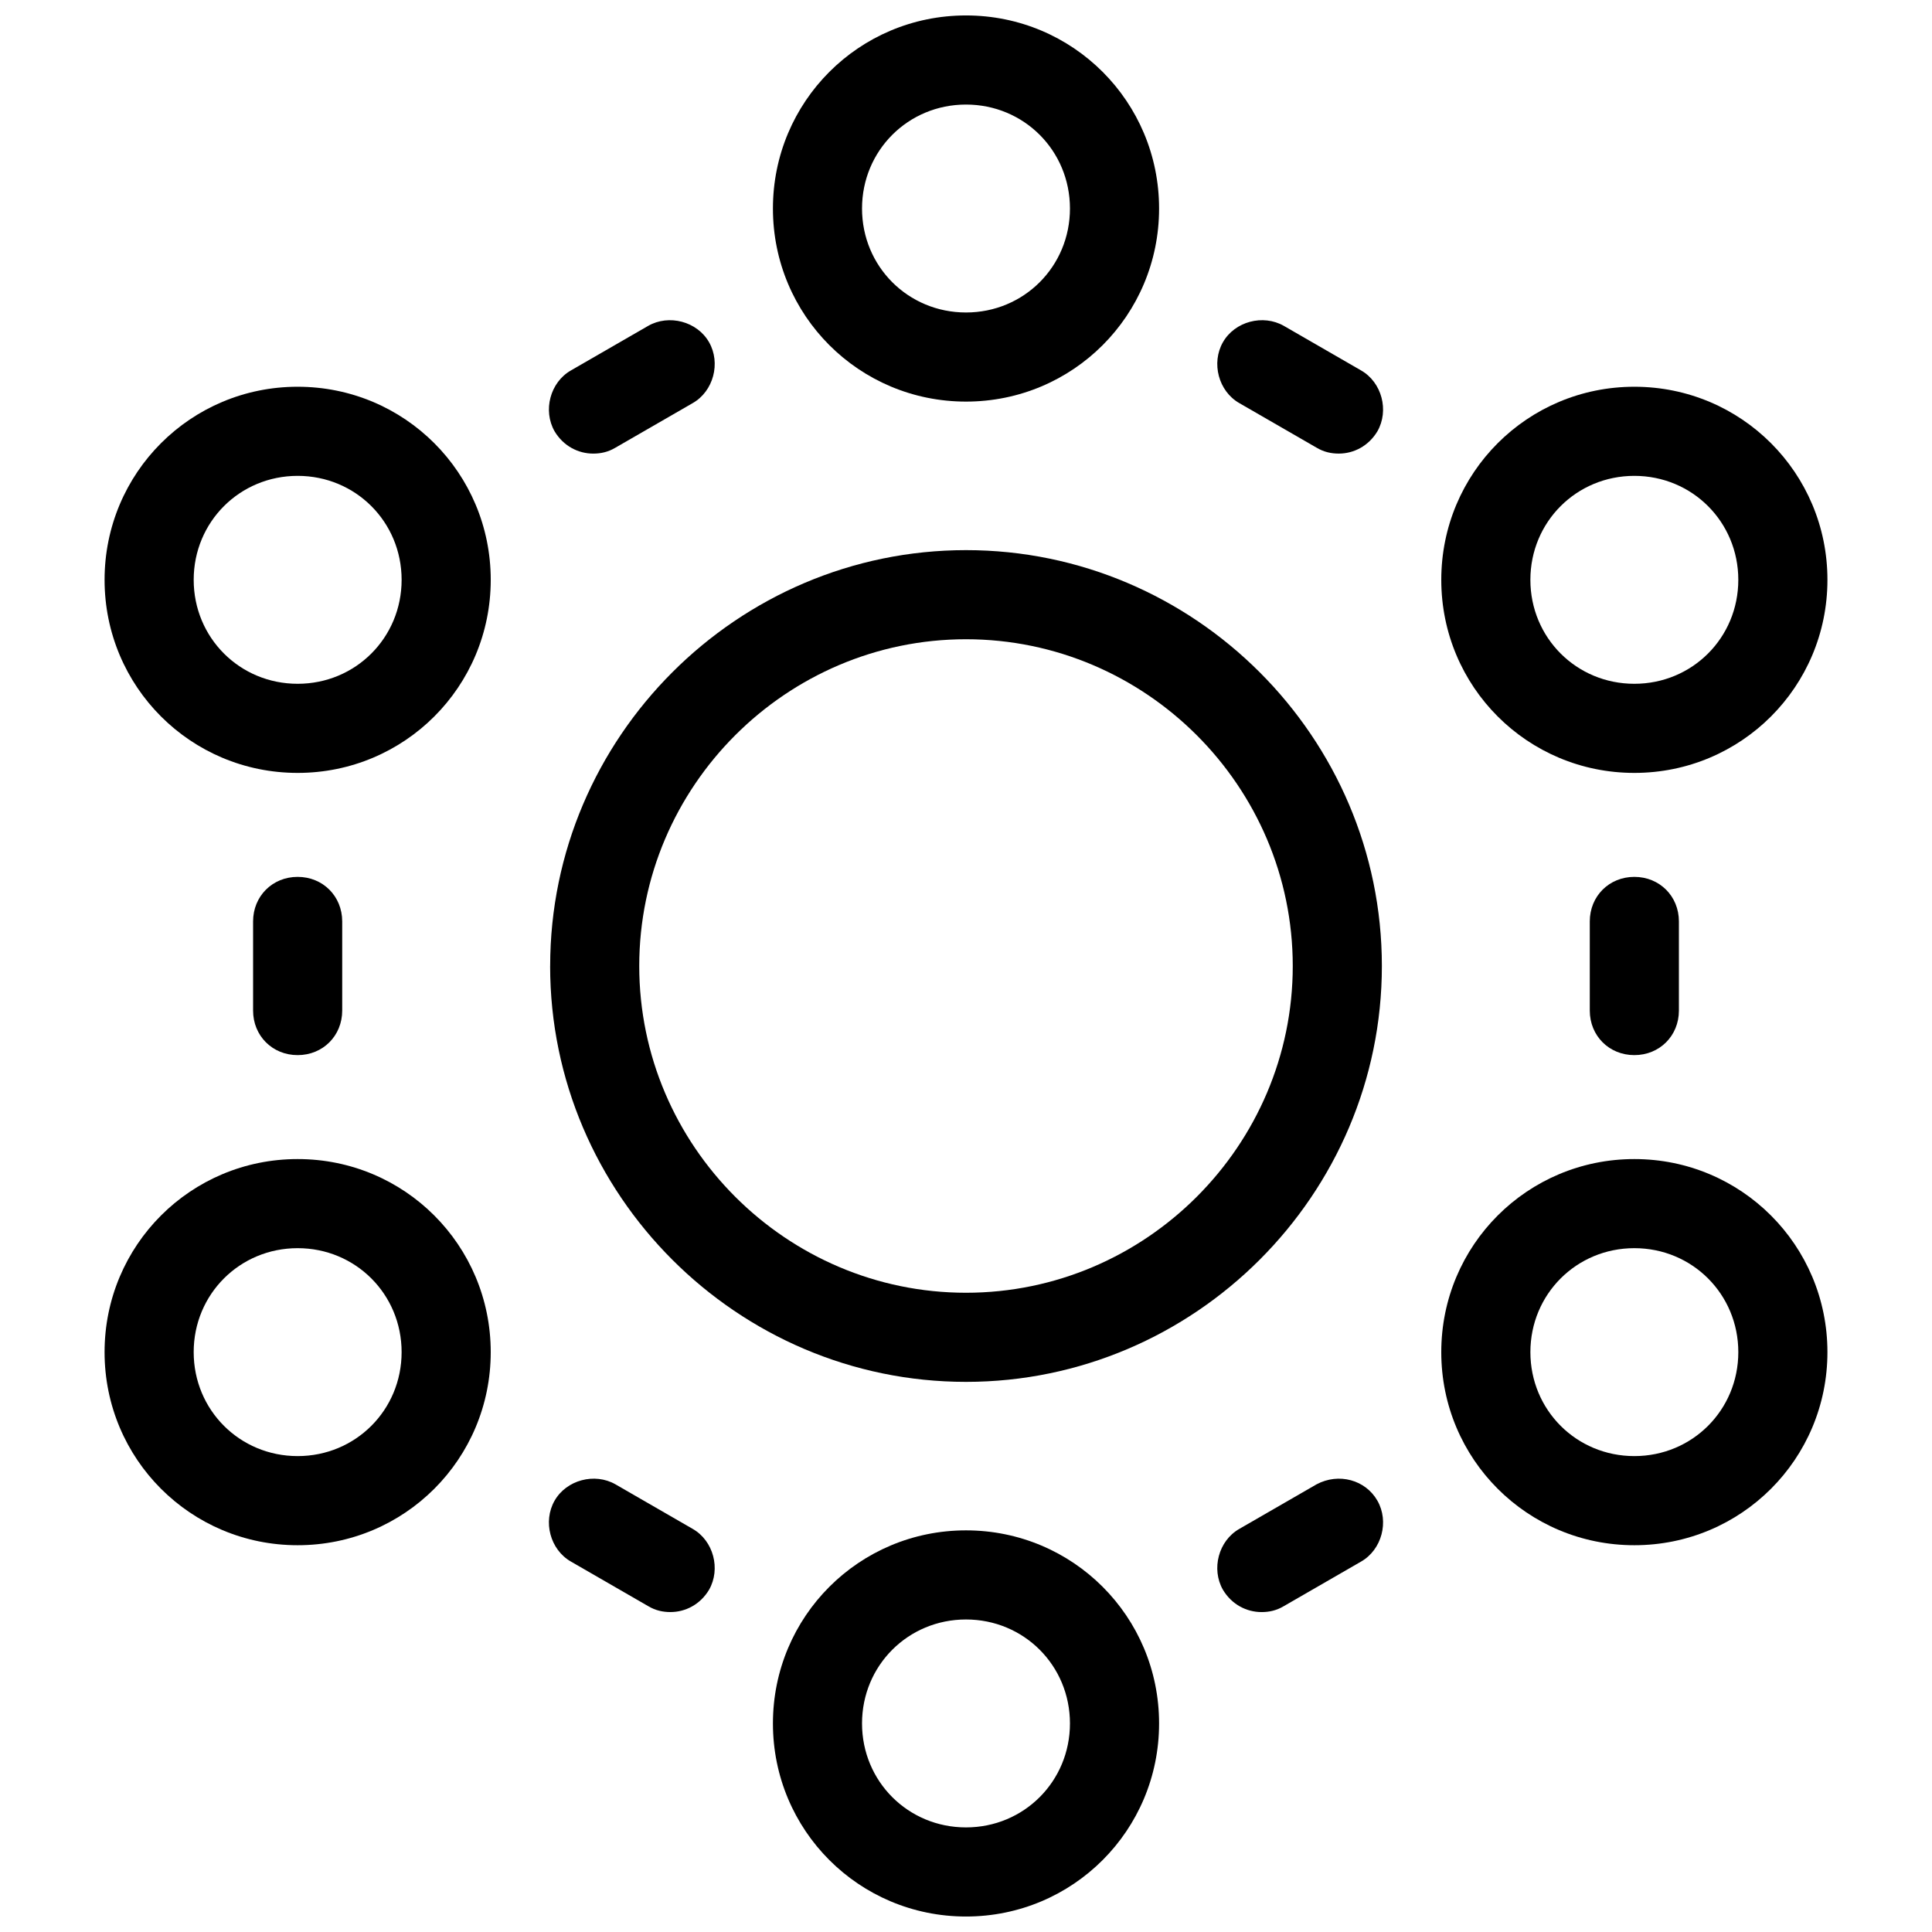
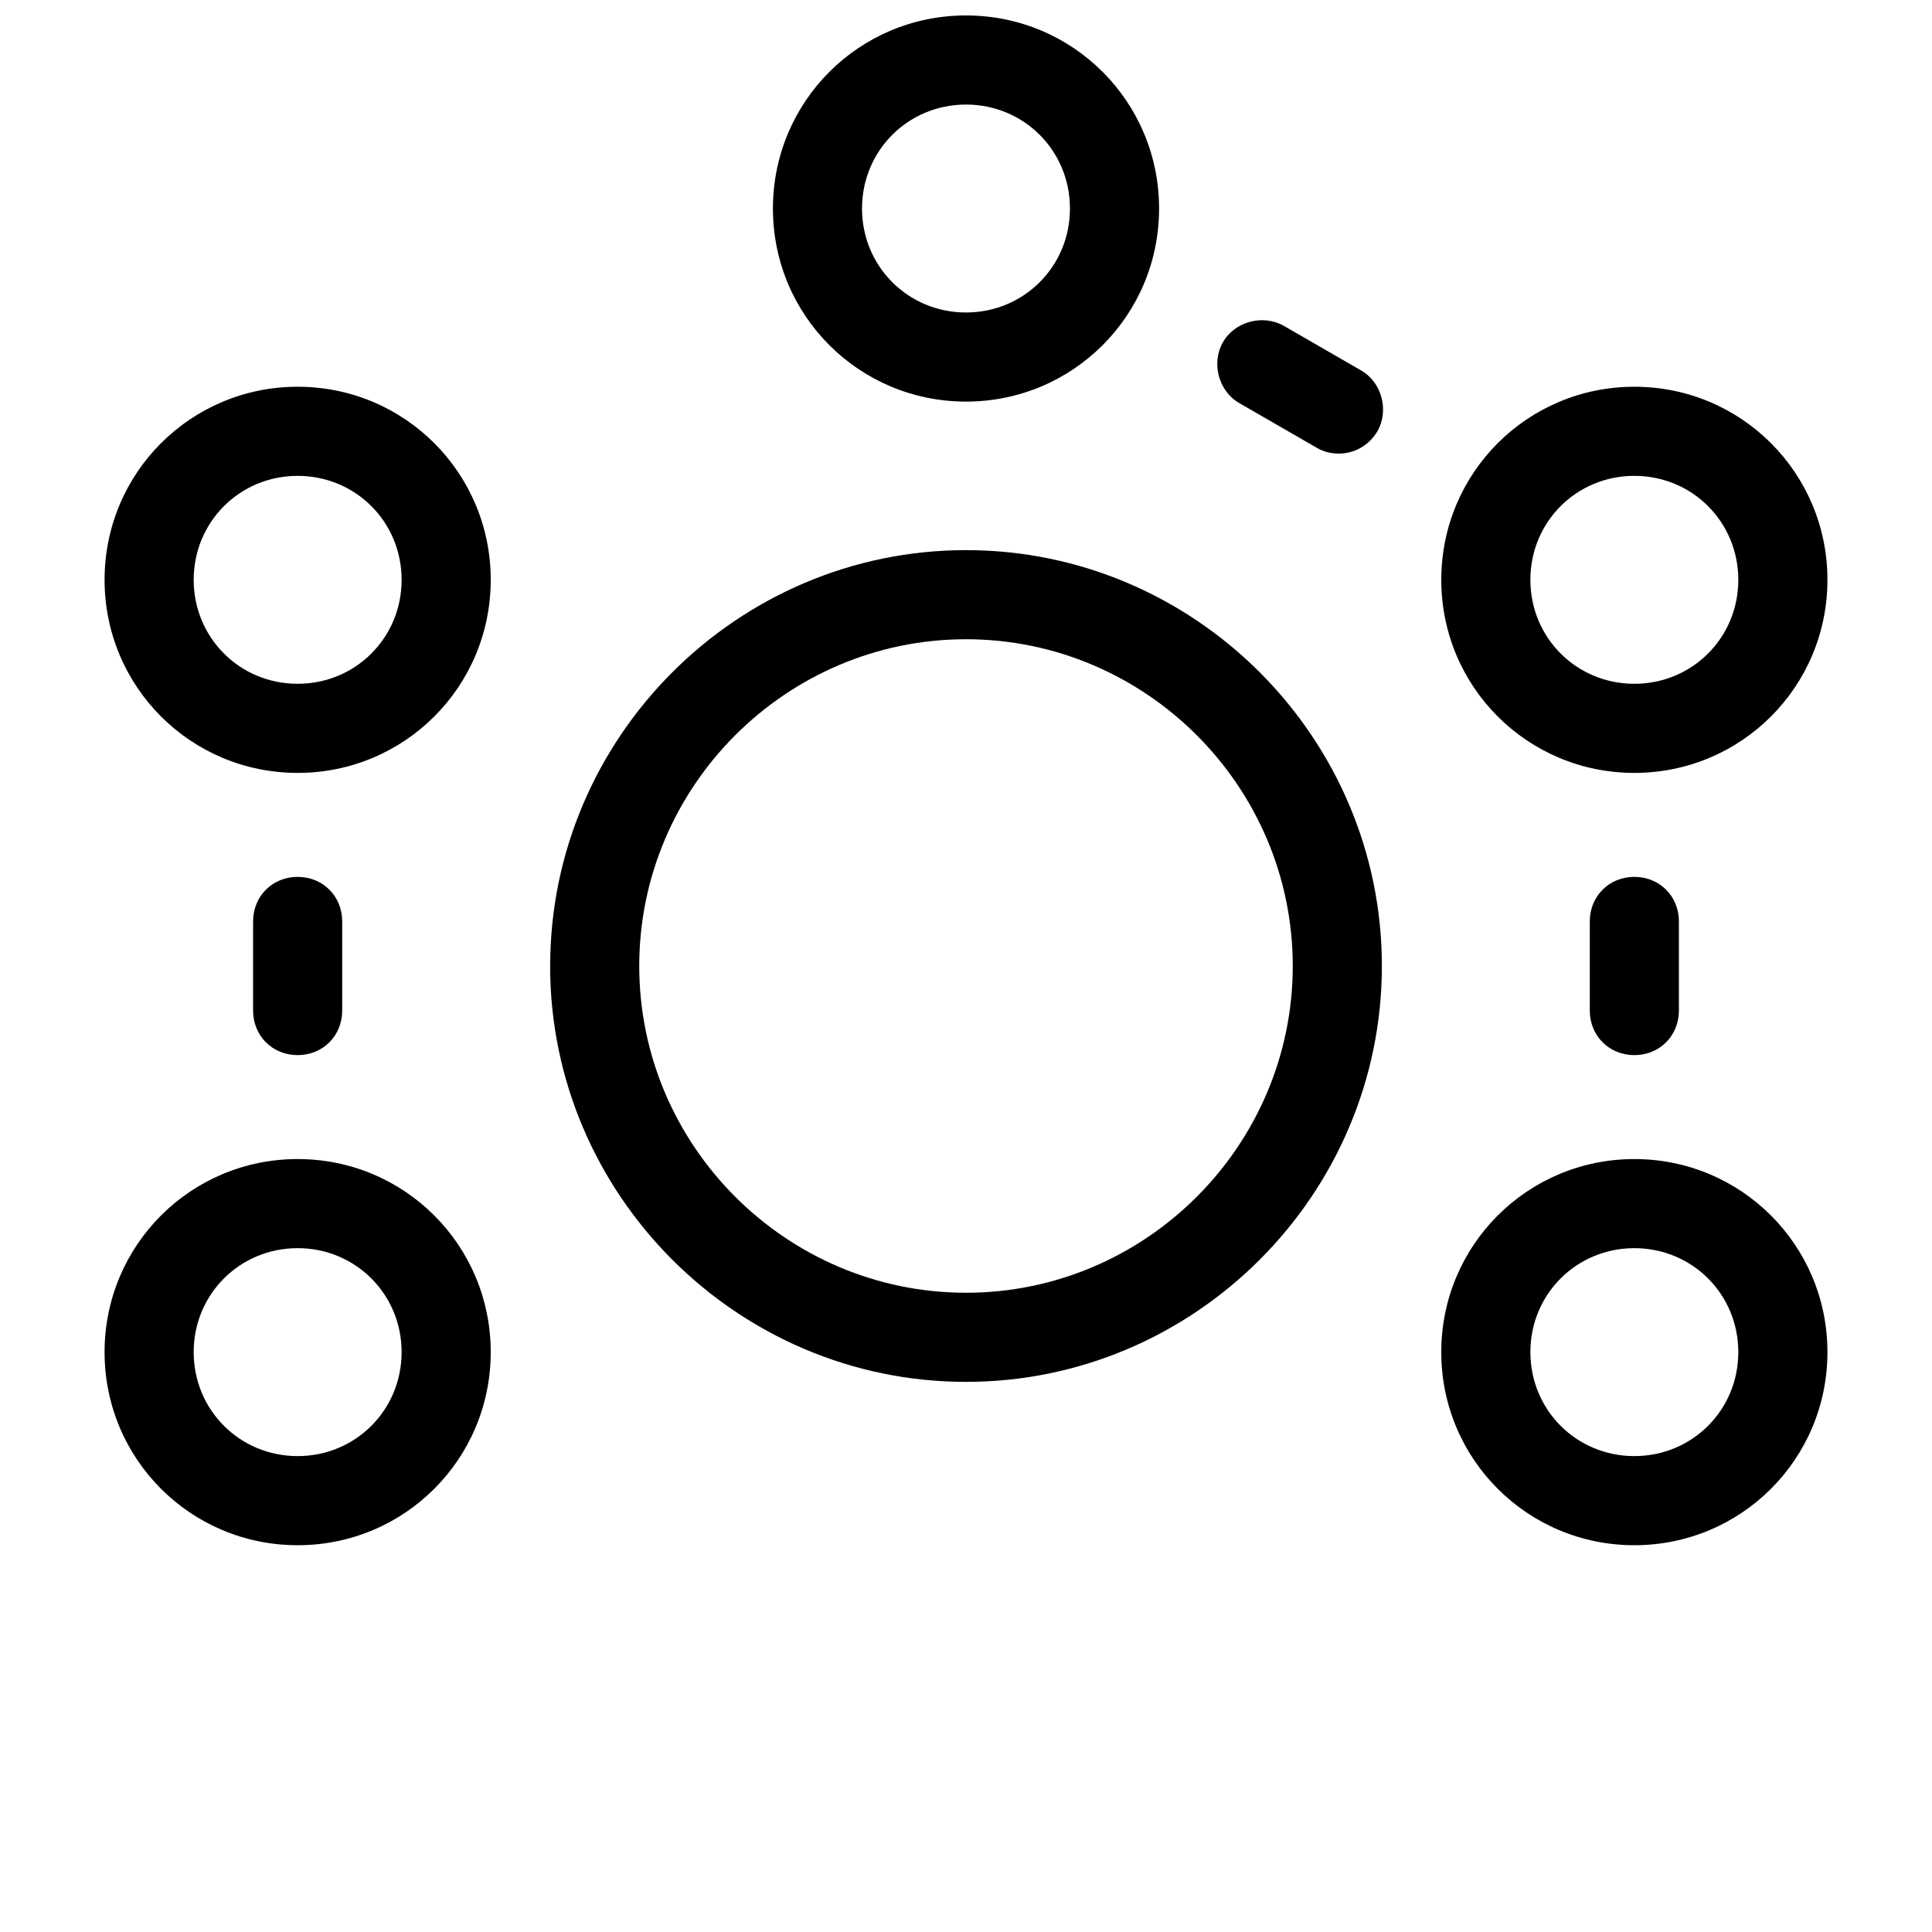
<svg xmlns="http://www.w3.org/2000/svg" width="800px" height="800px" version="1.1" viewBox="144 144 512 512">
  <defs>
    <clipPath id="b">
      <path d="m348 148.09h104v102.91h-104z" />
    </clipPath>
    <clipPath id="a">
-       <path d="m348 549h104v102.9h-104z" />
-     </clipPath>
+       </clipPath>
  </defs>
  <path d="m211.07 388.19v23.617c0 6.691 5.117 11.809 11.809 11.809s11.809-5.117 11.809-11.809v-23.617c0-6.691-5.117-11.809-11.809-11.809s-11.809 5.117-11.809 11.809z" />
-   <path d="m295.3 557.83 20.469 11.809c1.969 1.18 3.938 1.574 5.902 1.574 3.938 0 7.871-1.969 10.234-5.902 3.148-5.512 1.18-12.988-4.328-16.137l-20.469-11.809c-5.512-3.148-12.988-1.18-16.137 4.328-3.152 5.512-1.184 12.988 4.328 16.137z" />
-   <path d="m492.89 537.37-20.469 11.809c-5.512 3.148-7.477 10.629-4.328 16.137 2.363 3.938 6.297 5.902 10.234 5.902 1.969 0 3.938-0.395 5.902-1.574l20.469-11.809c5.512-3.148 7.477-10.629 4.328-16.137-3.144-5.512-10.23-7.481-16.137-4.328z" />
  <path d="m565.31 388.19v23.617c0 6.691 5.117 11.809 11.809 11.809s11.809-5.117 11.809-11.809v-23.617c0-6.691-5.117-11.809-11.809-11.809s-11.809 5.117-11.809 11.809z" />
  <path d="m492.89 262.63c1.969 1.18 3.938 1.574 5.902 1.574 3.938 0 7.871-1.969 10.234-5.902 3.148-5.512 1.18-12.988-4.328-16.137l-20.469-11.809c-5.512-3.148-12.988-1.18-16.137 4.328-3.148 5.512-1.18 12.988 4.328 16.137z" />
-   <path d="m315.77 230.36-20.469 11.809c-5.512 3.148-7.477 10.629-4.328 16.137 2.363 3.938 6.297 5.902 10.234 5.902 1.969 0 3.938-0.395 5.902-1.574l20.469-11.809c5.512-3.148 7.477-10.629 4.328-16.137-3.148-5.508-10.629-7.477-16.137-4.328z" />
  <g clip-path="url(#b)">
    <path d="m451.17 199.26c0-28.34-22.828-51.168-51.168-51.168s-51.168 22.828-51.168 51.168c0 28.34 22.828 51.168 51.168 51.168 28.336 0 51.168-22.828 51.168-51.168zm-78.723 0c0-15.352 12.203-27.551 27.551-27.551 15.352 0 27.551 12.203 27.551 27.551 0 15.352-12.203 27.551-27.551 27.551s-27.551-12.199-27.551-27.551z" />
  </g>
  <g clip-path="url(#a)">
    <path d="m451.17 600.73c0-28.34-22.828-51.168-51.168-51.168s-51.168 22.828-51.168 51.168 22.828 51.168 51.168 51.168c28.336 0 51.168-22.828 51.168-51.168zm-78.723 0c0-15.352 12.203-27.551 27.551-27.551 15.352 0 27.551 12.203 27.551 27.551 0 15.352-12.203 27.551-27.551 27.551-15.348 0.004-27.551-12.199-27.551-27.551z" />
  </g>
  <path d="m577.12 553.5c28.34 0 51.168-22.828 51.168-51.168 0-28.34-22.828-51.168-51.168-51.168-28.34 0-51.168 22.828-51.168 51.168 0 28.34 22.832 51.168 51.168 51.168zm0-78.723c15.352 0 27.551 12.203 27.551 27.551 0 15.352-12.203 27.551-27.551 27.551-15.352 0-27.551-12.203-27.551-27.551 0-15.348 12.203-27.551 27.551-27.551z" />
  <path d="m628.29 297.66c0-28.34-22.828-51.168-51.168-51.168s-51.168 22.828-51.168 51.168c0 28.34 22.828 51.168 51.168 51.168 28.336 0 51.168-22.832 51.168-51.168zm-51.172 27.551c-15.352 0-27.551-12.203-27.551-27.551 0-15.352 12.203-27.551 27.551-27.551 15.352 0 27.551 12.203 27.551 27.551 0.004 15.348-12.199 27.551-27.551 27.551z" />
  <path d="m274.05 297.66c0-28.34-22.828-51.168-51.168-51.168-28.34-0.004-51.168 22.828-51.168 51.168 0 28.34 22.828 51.168 51.168 51.168s51.168-22.832 51.168-51.168zm-51.168 27.551c-15.352 0-27.551-12.203-27.551-27.551 0-15.352 12.203-27.551 27.551-27.551 15.352 0 27.551 12.203 27.551 27.551 0 15.348-12.203 27.551-27.551 27.551z" />
  <path d="m222.88 553.5c28.34 0 51.168-22.828 51.168-51.168 0-28.34-22.828-51.168-51.168-51.168s-51.168 22.828-51.168 51.168c0 28.34 22.828 51.168 51.168 51.168zm0-78.723c15.352 0 27.551 12.203 27.551 27.551 0 15.352-12.203 27.551-27.551 27.551-15.352 0-27.551-12.203-27.551-27.551-0.004-15.348 12.199-27.551 27.551-27.551z" />
  <path d="m289.79 400c0 60.613 49.594 110.21 110.21 110.21 60.613 0 110.21-49.594 110.21-110.21 0.004-60.617-49.59-110.21-110.2-110.21-60.617 0-110.21 49.594-110.21 110.21zm110.21-86.594c47.625 0 86.594 38.965 86.594 86.594 0 47.625-38.965 86.594-86.594 86.594-47.625 0-86.594-38.965-86.594-86.594s38.965-86.594 86.594-86.594z" />
</svg>